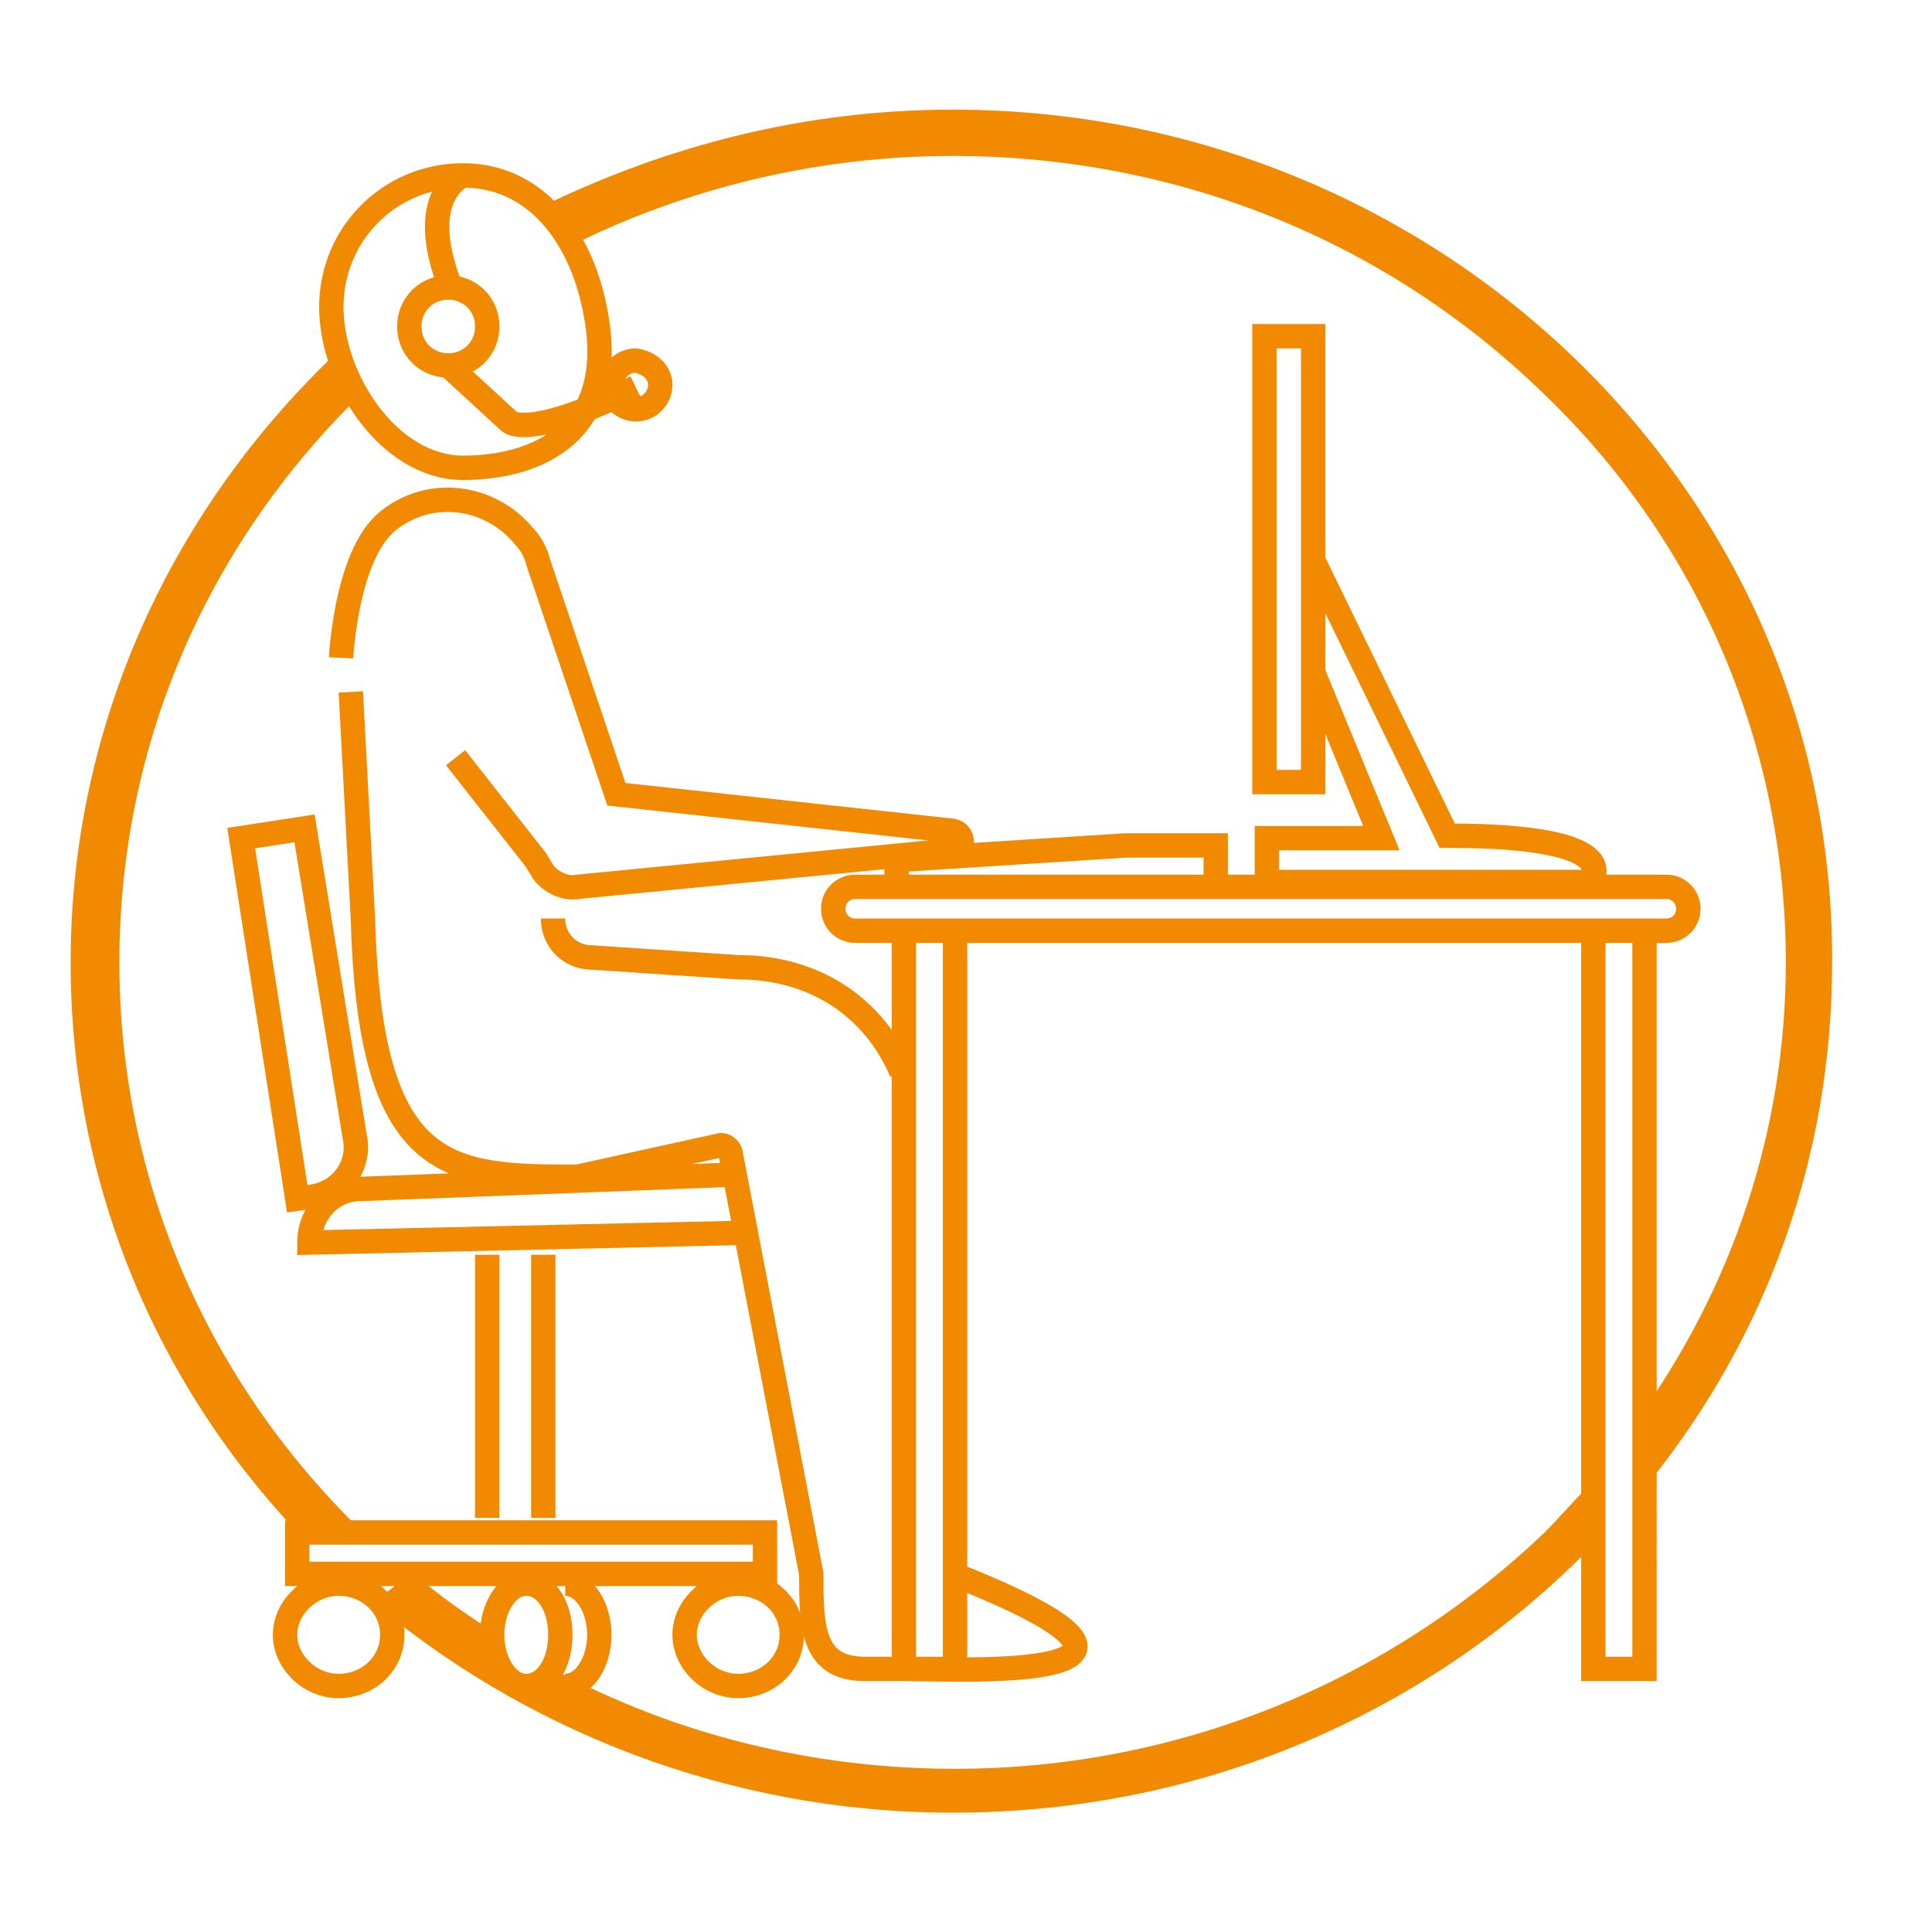
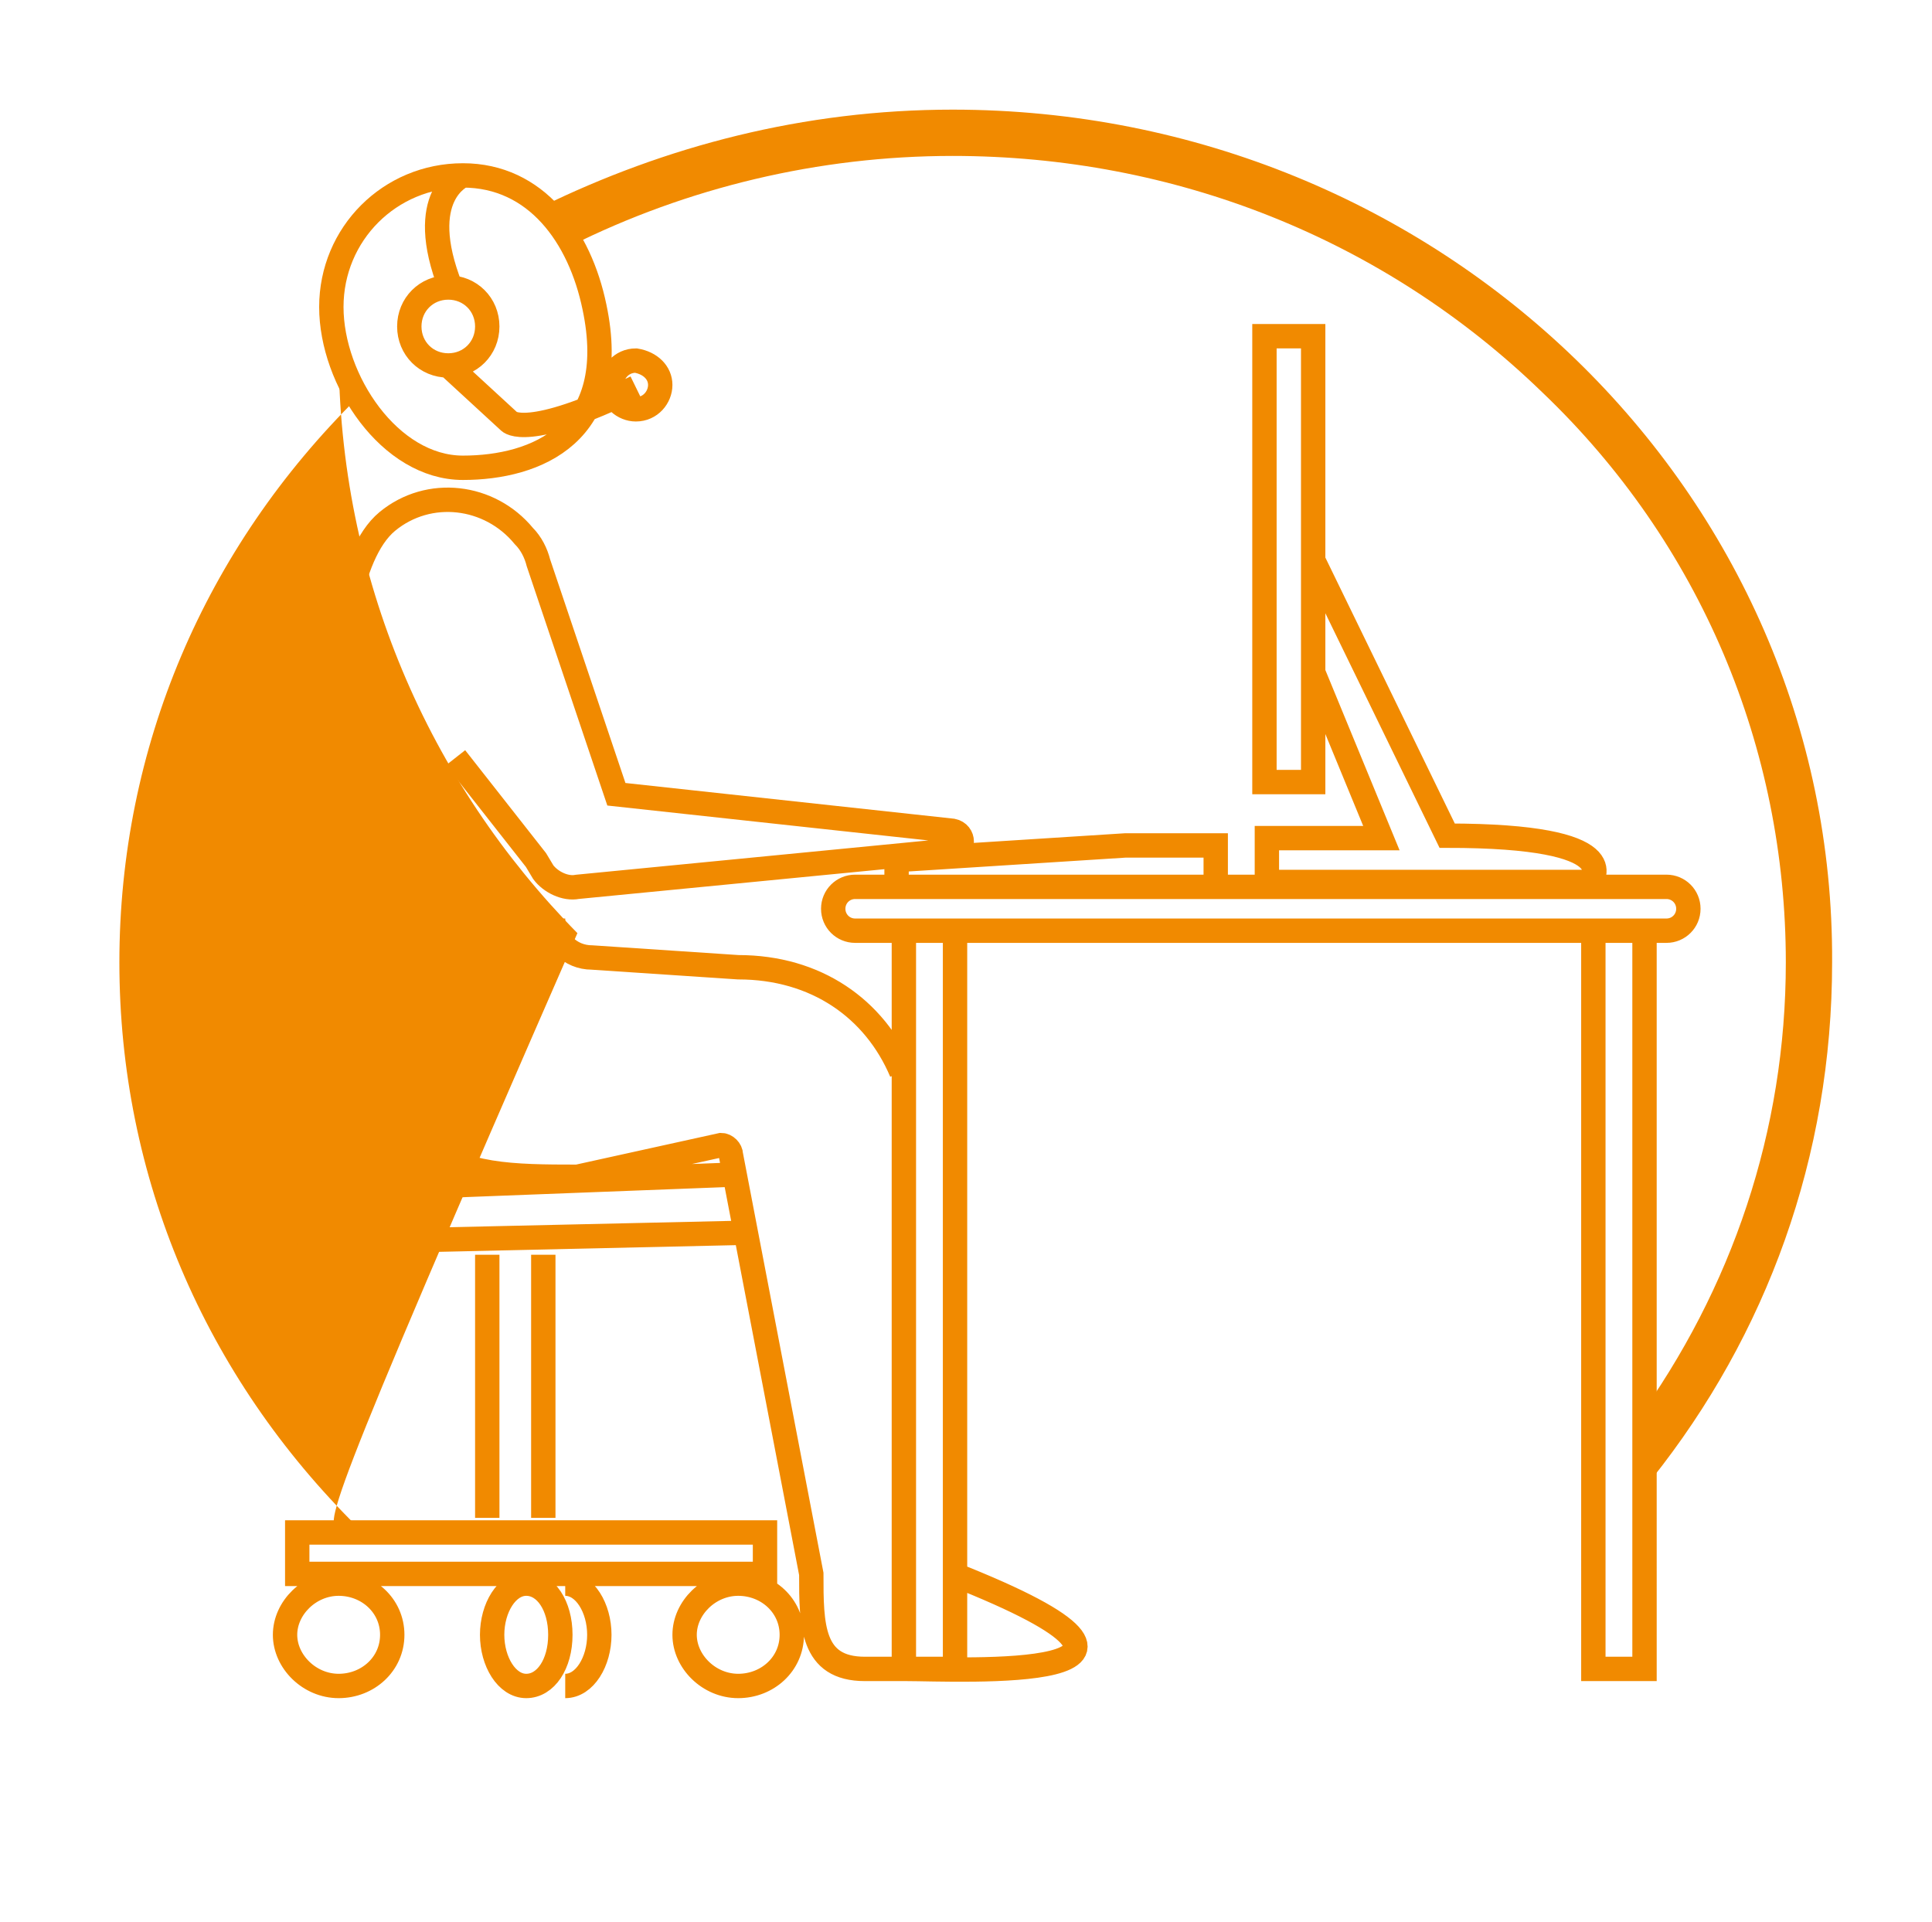
<svg xmlns="http://www.w3.org/2000/svg" xmlns:xlink="http://www.w3.org/1999/xlink" version="1.1" id="Layer_1" x="0px" y="0px" viewBox="0 0 79.3 78.9" style="enable-background:new 0 0 79.3 78.9;" xml:space="preserve">
  <style type="text/css">
	.st0{clip-path:url(#SVGID_2_);}
	.st1{clip-path:url(#SVGID_4_);fill:#F18A00;}
	.st2{clip-path:url(#SVGID_4_);fill:none;stroke:#F18A00;stroke-miterlimit:10;}
	.st3{clip-path:url(#SVGID_6_);}
	.st4{clip-path:url(#SVGID_8_);fill:#F18A00;}
	.st5{fill:#F18A00;stroke:#F18A00;stroke-miterlimit:10;}
	.st6{clip-path:url(#SVGID_10_);}
	.st7{clip-path:url(#SVGID_12_);fill:#F18A00;}
	.st8{fill:none;stroke:#F18A00;stroke-miterlimit:10;}
	.st9{clip-path:url(#SVGID_14_);}
	.st10{clip-path:url(#SVGID_16_);fill:#F18A00;}
	.st11{fill:none;stroke:#F18A00;stroke-width:1.046;stroke-miterlimit:10;}
	.st12{fill:#F18A00;}
	.st13{clip-path:url(#SVGID_18_);}
	.st14{clip-path:url(#SVGID_20_);fill-rule:evenodd;clip-rule:evenodd;fill:#F18A00;}
</style>
  <g>
    <g id="Security_4_">
      <g>
        <defs>
          <rect id="SVGID_13_" x="-0.3" y="1.9" width="79.6" height="76.9" />
        </defs>
        <clipPath id="SVGID_2_">
          <use xlink:href="#SVGID_13_" style="overflow:visible;" />
        </clipPath>
        <g class="st0">
          <defs>
            <rect id="SVGID_15_" x="-0.3" y="1.9" width="79.6" height="76.9" />
          </defs>
          <clipPath id="SVGID_4_">
            <use xlink:href="#SVGID_15_" style="overflow:visible;" />
          </clipPath>
-           <path class="st1" d="M14,62.7c0.2,0,0.4,0,0.6,0.1c0,0,0.1,0,0.1-0.1c-6.3-6.2-9.8-14.4-9.8-23.2c0-8.8,3.5-17,9.8-23.2      c-0.4-0.6-0.7-1.2-0.8-1.9c-6.8,6.4-11,15.3-11,25.1c0,9.3,3.7,17.7,9.8,23.9C12.9,63,13.3,62.7,14,62.7z" />
-           <path class="st1" d="M65.2,61.8c-0.1-0.2-0.1-0.5-0.1-0.7c-0.6,0.6-1.1,1.2-1.7,1.8c-6.5,6.2-15.1,9.7-24.2,9.7      c-5.8,0-11.5-1.4-16.5-4.1c-0.2,0.3-0.6,0.4-1,0.4c-1.1,0-1.6-1-1.4-1.9c-1.3-0.8-2.5-1.7-3.7-2.7c-0.1,0.6-0.6,1.2-1.4,1.2      c-0.1,0-0.1,0-0.2,0c6.4,5.5,14.9,8.9,24.1,8.9c10.4,0,19.7-4.2,26.3-11C65,63.1,65,62.4,65.2,61.8z" />
+           <path class="st1" d="M14,62.7c0.2,0,0.4,0,0.6,0.1c0,0,0.1,0,0.1-0.1c-6.3-6.2-9.8-14.4-9.8-23.2c0-8.8,3.5-17,9.8-23.2      c-0.4-0.6-0.7-1.2-0.8-1.9c0,9.3,3.7,17.7,9.8,23.9C12.9,63,13.3,62.7,14,62.7z" />
          <path class="st1" d="M39.1,4.5c-6.1,0-11.8,1.5-16.9,4c0.5,0.4,0.9,1,1.2,1.6c4.8-2.4,10.2-3.7,15.7-3.7      c9.1,0,17.7,3.4,24.2,9.7c6.5,6.2,10,14.6,10,23.4c0,6.9-2.2,13.4-6.2,18.9c0.7,0.4,1,1.3,0.6,2c0,0.1,0.1,0.2,0.1,0.3      c4.7-5.9,7.4-13.2,7.4-21.2C75.3,20.2,59.1,4.5,39.1,4.5z" />
        </g>
      </g>
    </g>
    <g>
      <g>
        <path class="st8" d="M39.2,68.5h-2.1V38.2h2.1V68.5z M67.5,68.5h-2.1V38.2h2.1V68.5z M36.8,35.3v1.1h13.1v-1.7h-3.7L36.8,35.3z      M59.4,34.3L53.9,23v4.6l2.8,6.8H52v1.8h13.3C65.3,36.1,66.9,34.3,59.4,34.3z M53.9,32.1h-2V13.8h2v11.1V32.1z M32.5,67.1     c0,1.2-1,2.1-2.2,2.1c-1.2,0-2.2-1-2.2-2.1s1-2.1,2.2-2.1S32.5,65.9,32.5,67.1z M23.2,65c0.8,0,1.4,1,1.4,2.1s-0.6,2.1-1.4,2.1      M23,67.1c0,1.2-0.6,2.1-1.4,2.1c-0.8,0-1.4-1-1.4-2.1s0.6-2.1,1.4-2.1C22.4,65,23,65.9,23,67.1z M16.1,67.1c0,1.2-1,2.1-2.2,2.1     c-1.2,0-2.2-1-2.2-2.1s1-2.1,2.2-2.1S16.1,65.9,16.1,67.1z M31.4,64.6H12.2v-1.7h19.2V64.6z M20,62.3V51.5 M22.3,51.5v10.8      M30.4,48.2l-15.6,0.6c-1.2,0-2.1,1-2.1,2.2l17.8-0.4 M12.9,49.1l-0.7,0.1L9.9,34.4l2.6-0.4l2.1,12.9     C14.7,47.9,14,48.9,12.9,49.1z M68.4,38.2H35.1c-0.5,0-0.9-0.4-0.9-0.9c0-0.5,0.4-0.9,0.9-0.9h33.3c0.5,0,0.9,0.4,0.9,0.9     C69.3,37.8,68.9,38.2,68.4,38.2z M27.1,15.8c0,0.5-0.4,1-1,1c-0.5,0-1-0.4-1-1c0-0.5,0.4-1,1-1C26.7,14.9,27.1,15.3,27.1,15.8z      M18.4,15l2.5,2.3c0,0,0.7,0.8,5.2-1.4 M20,13.4c0,0.9-0.7,1.6-1.6,1.6s-1.6-0.7-1.6-1.6s0.7-1.6,1.6-1.6S20,12.5,20,13.4z      M14,27c0,0,0.2-4.2,1.9-5.6c1.7-1.4,4.2-1.1,5.6,0.6c0.3,0.3,0.5,0.7,0.6,1.1l3.2,9.5l13.8,1.5c0.5,0.1,0.5,0.8,0,0.8l-15.4,1.5     c-0.5,0.1-1.1-0.2-1.4-0.6L22,35.3l-3.3-4.2 M22.7,37.7c0,0.9,0.7,1.6,1.6,1.6l6,0.4c3.2,0,5.6,1.7,6.7,4.3 M39.1,64.6     c11.4,4.5,0.2,3.9-1.9,3.9c0,0-1.7,0-1.7,0c-2.2,0-2.2-1.8-2.2-3.9L30,47.4c0-0.2-0.2-0.4-0.4-0.4l-5.9,1.3     c-5.3,0-8.5-0.1-8.8-10.5l-0.5-9.4 M24.4,12.6c1.1,5.2-2.4,6.6-5.4,6.6s-5.4-3.6-5.4-6.6c0-3,2.4-5.4,5.4-5.4S23.8,9.7,24.4,12.6     z M19,7.2c0,0-2,0.8-0.5,4.6" />
      </g>
    </g>
  </g>
</svg>